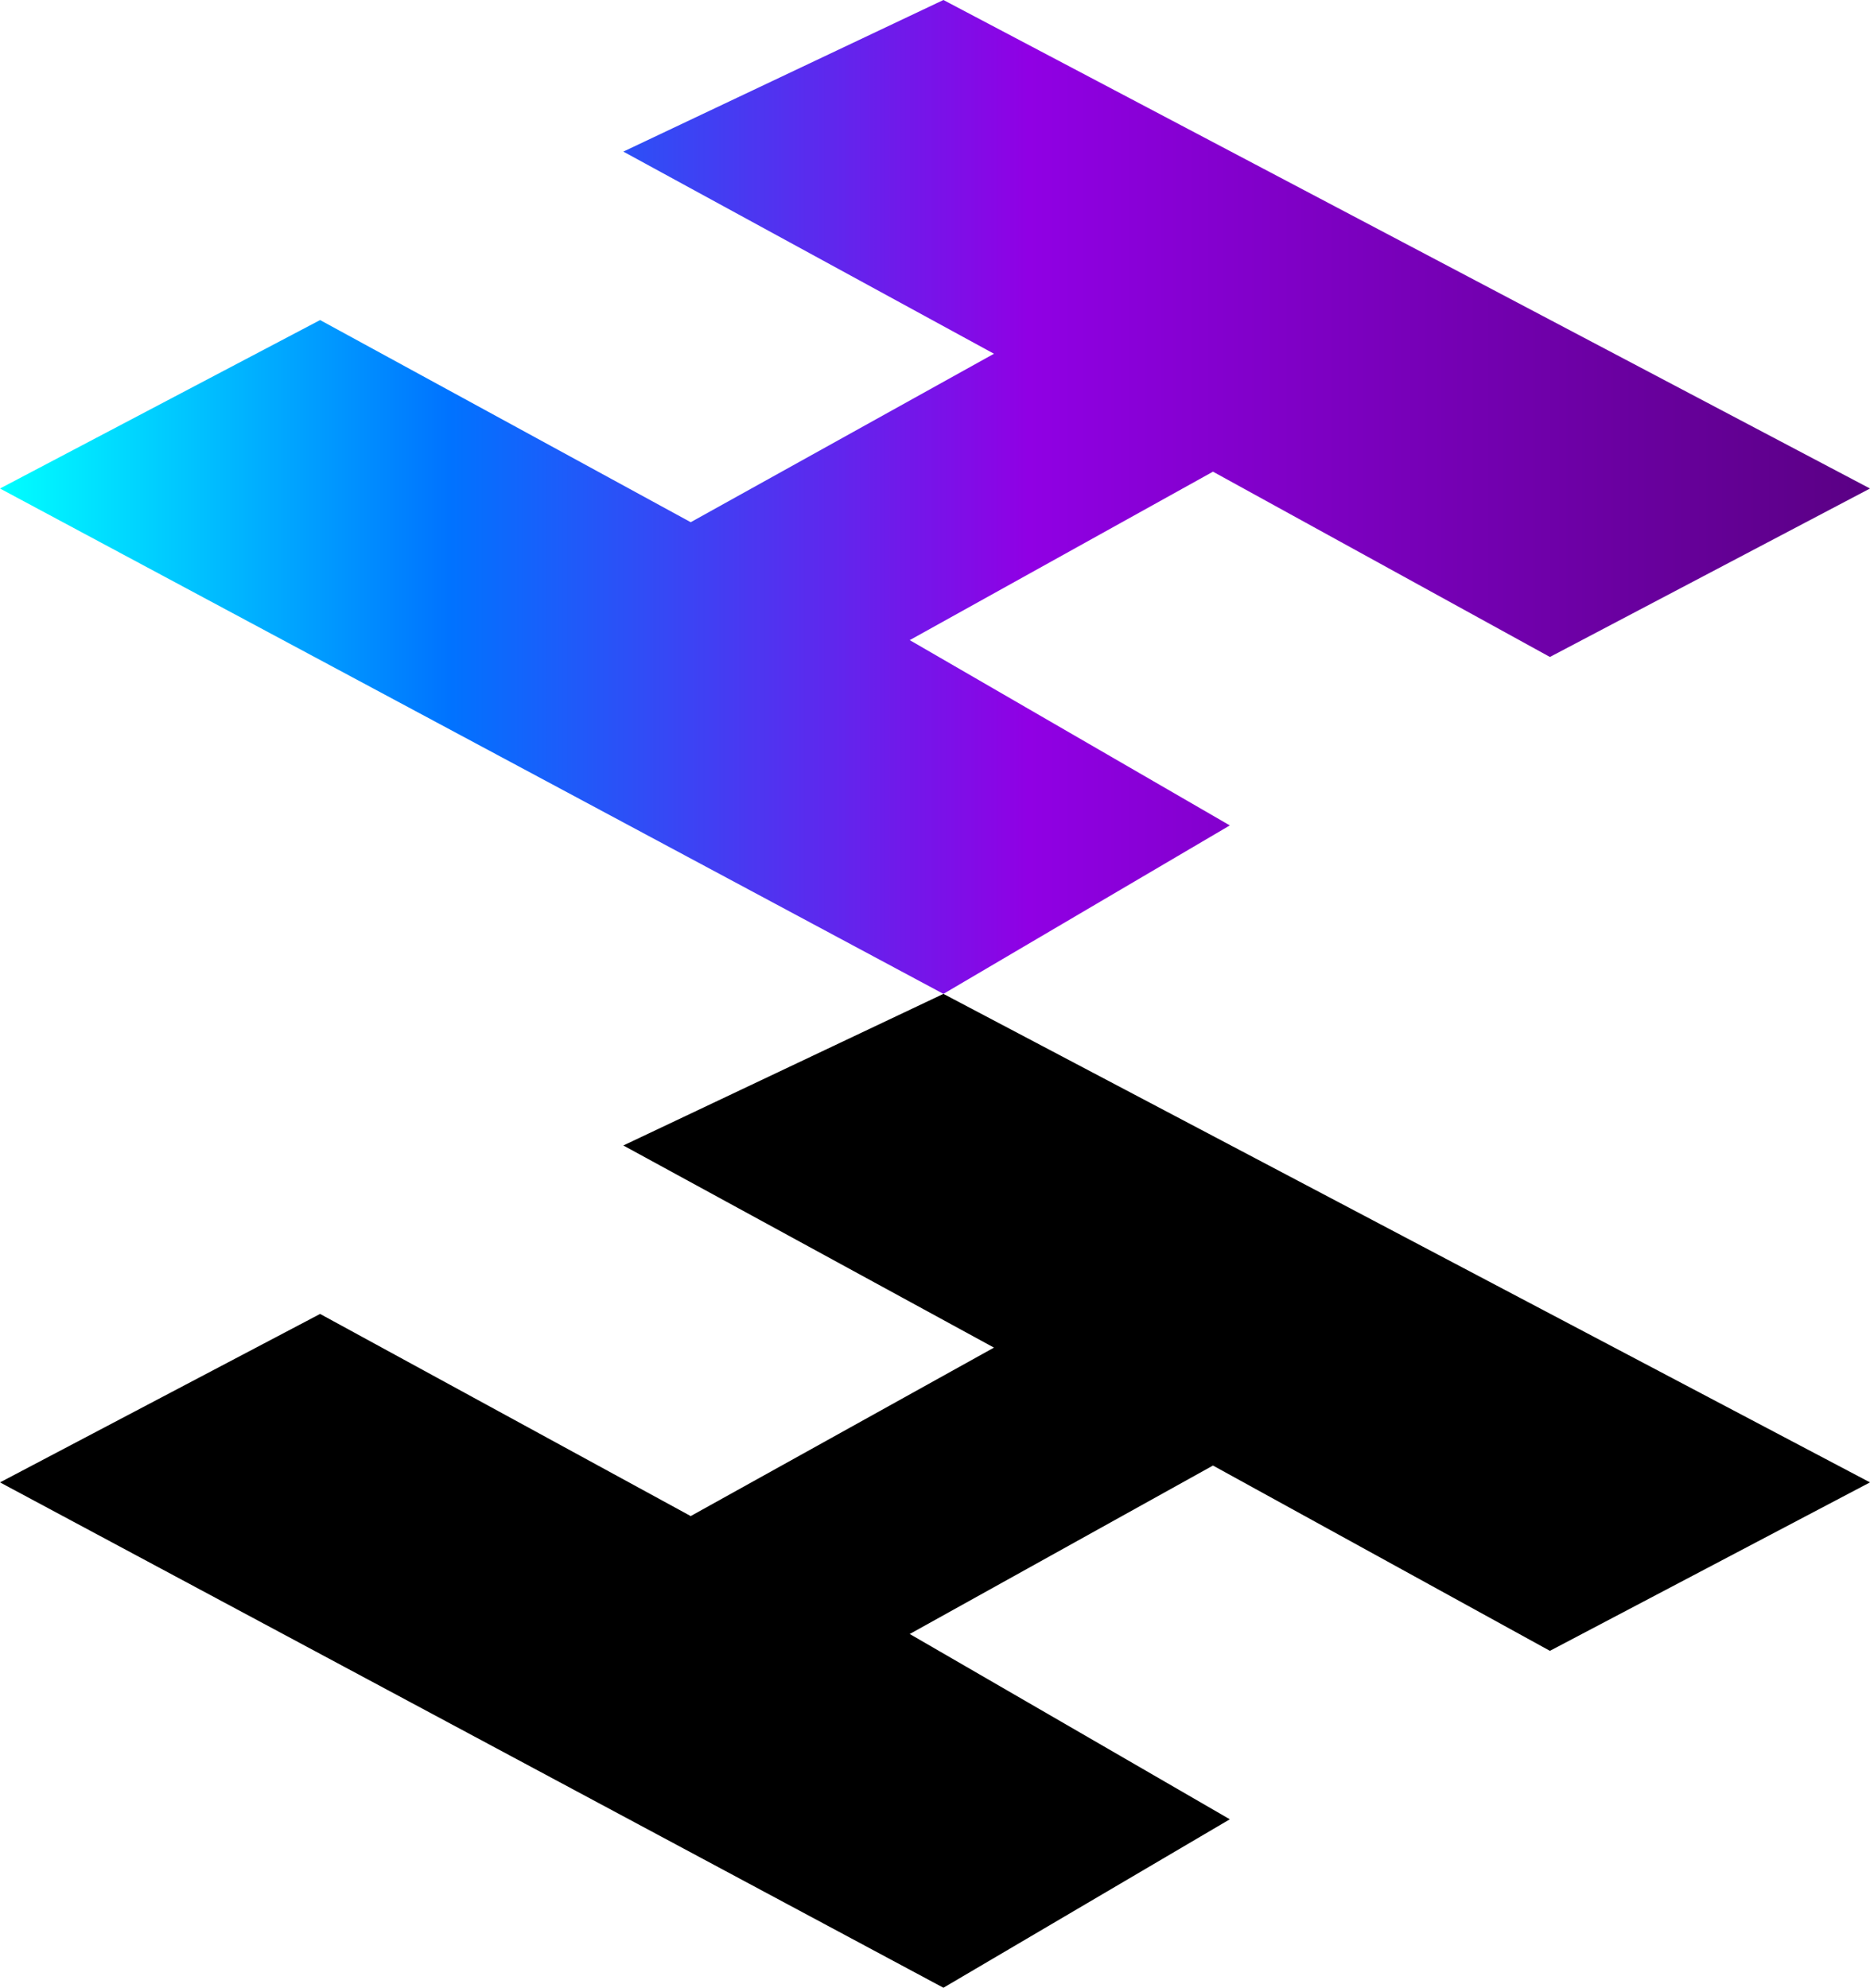
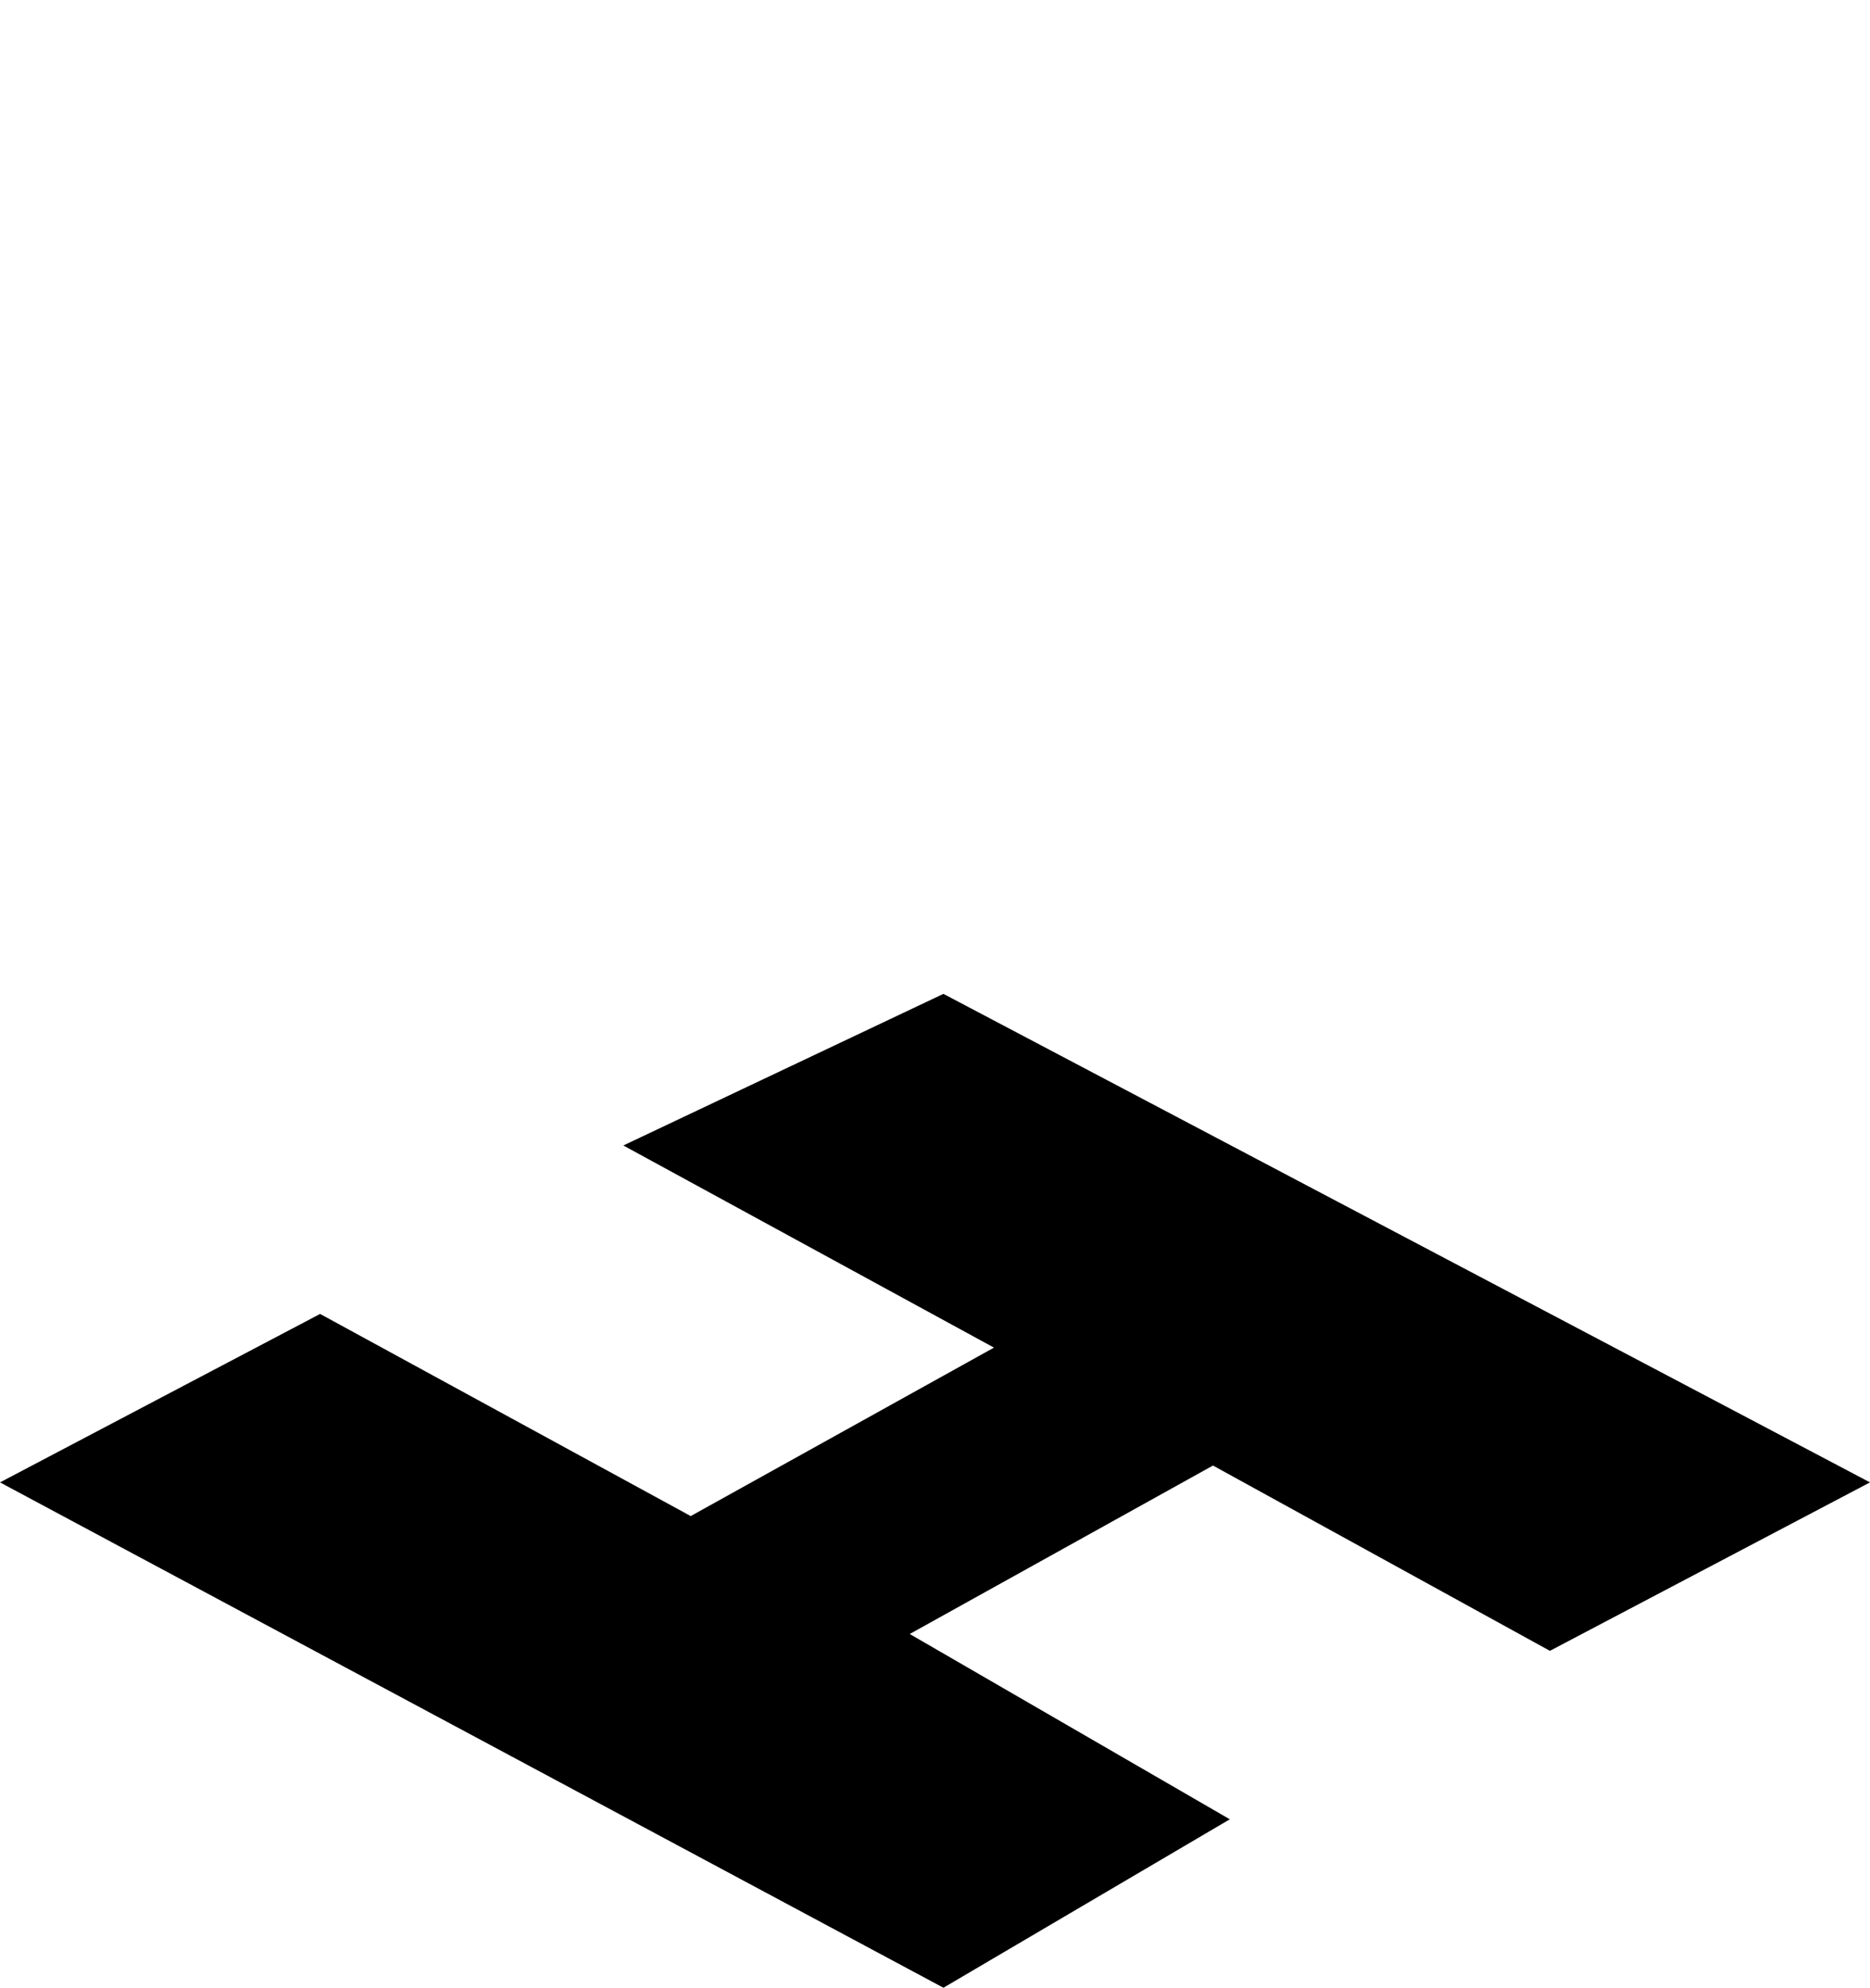
<svg xmlns="http://www.w3.org/2000/svg" id="Layer_1" viewBox="0 0 111 118">
  <defs>
    <style>.cls-1{fill:url(#linear-gradient);}</style>
    <linearGradient id="linear-gradient" x1="0" y1="29.5" x2="111" y2="29.5" gradientUnits="userSpaceOnUse">
      <stop offset="0" stop-color="aqua" />
      <stop offset=".24" stop-color="#0073ff" />
      <stop offset=".55" stop-color="#9000e4" />
      <stop offset="1" stop-color="#5a0084" />
    </linearGradient>
  </defs>
  <path d="M19,78c-6.33,3.33-12.67,6.67-19,10,18.67,10,37.33,20,56,30,5.67-3.33,11.33-6.67,17-10-6.33-3.67-12.67-7.33-19-11,6-3.33,12-6.67,18-10,6.67,3.67,13.33,7.33,20,11,6.33-3.33,12.67-6.67,19-10-18.33-9.67-36.67-19.33-55-29-6.33,3-12.67,6-19,9,7.33,4,14.67,8,22,12-6,3.33-12,6.67-18,10-7.33-4-14.67-8-22-12Z" />
-   <path class="cls-1" d="M19,19c-6.33,3.33-12.67,6.67-19,10,18.67,10,37.33,20,56,30,5.67-3.33,11.33-6.67,17-10-6.33-3.67-12.67-7.33-19-11,6-3.33,12-6.67,18-10,6.67,3.67,13.33,7.33,20,11,6.33-3.33,12.67-6.67,19-10C92.67,19.33,74.33,9.67,56,0c-6.33,3-12.67,6-19,9,7.33,4,14.67,8,22,12-6,3.33-12,6.67-18,10-7.33-4-14.67-8-22-12Z" />
</svg>